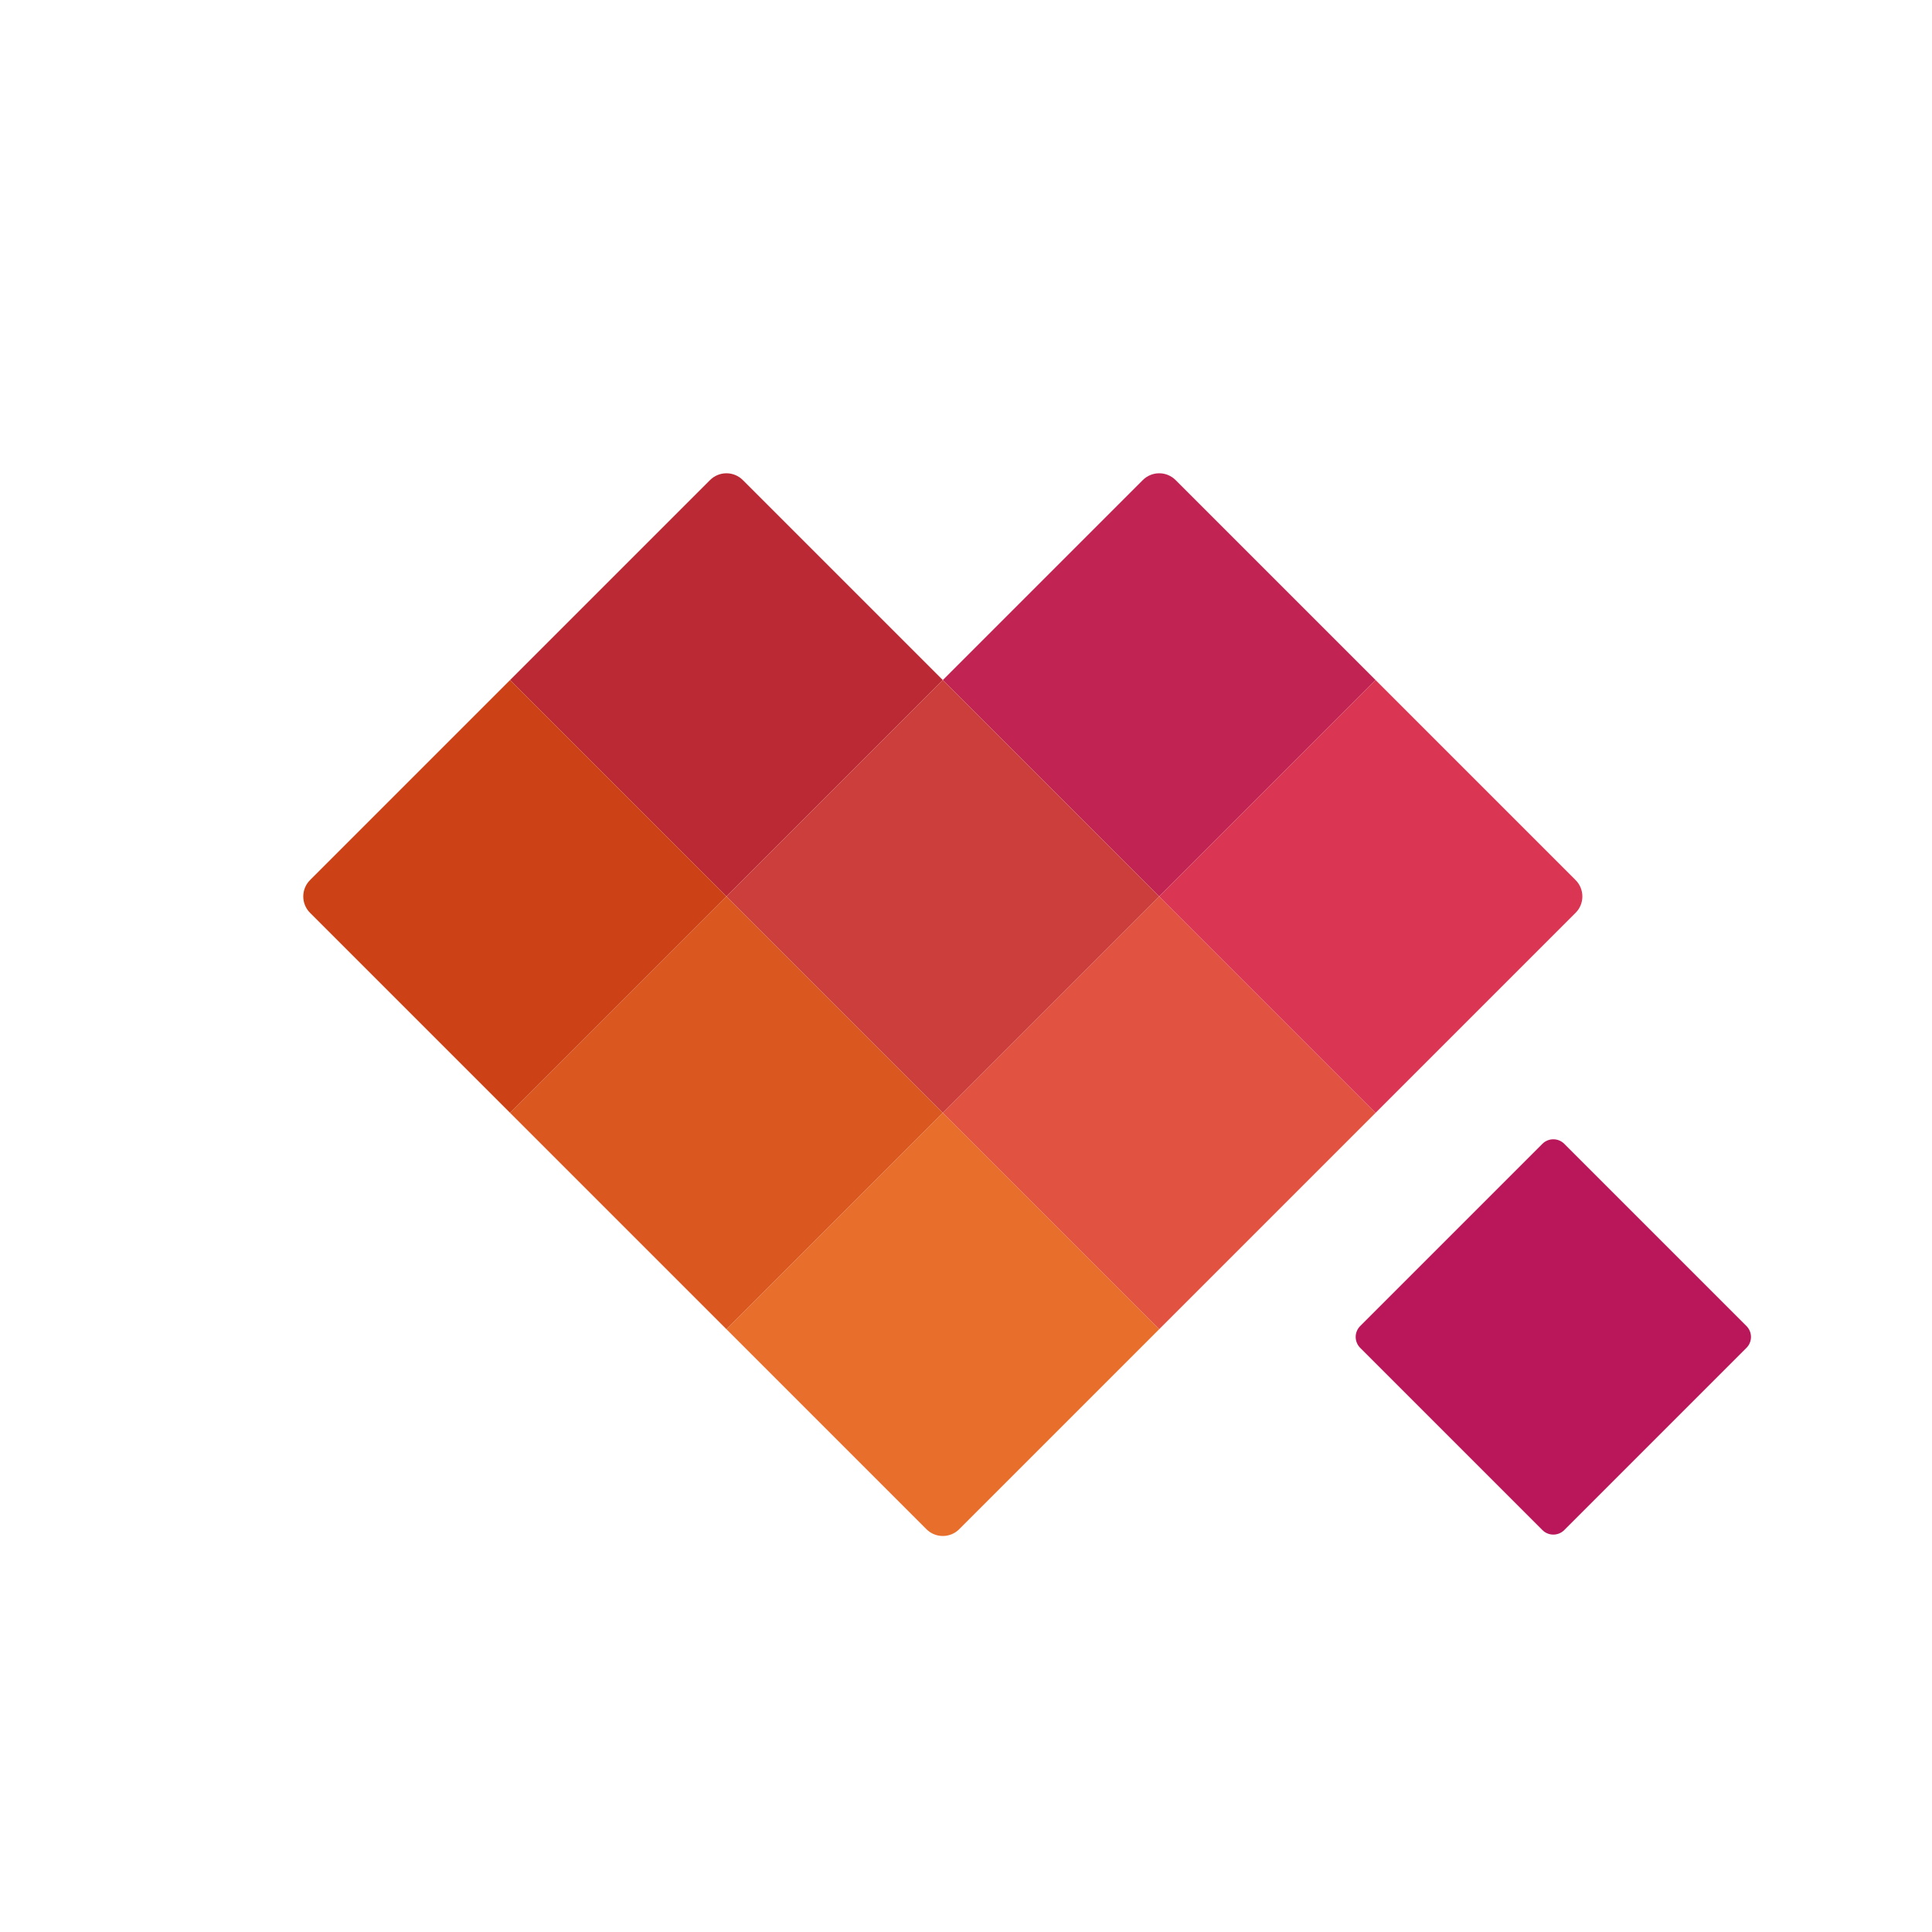
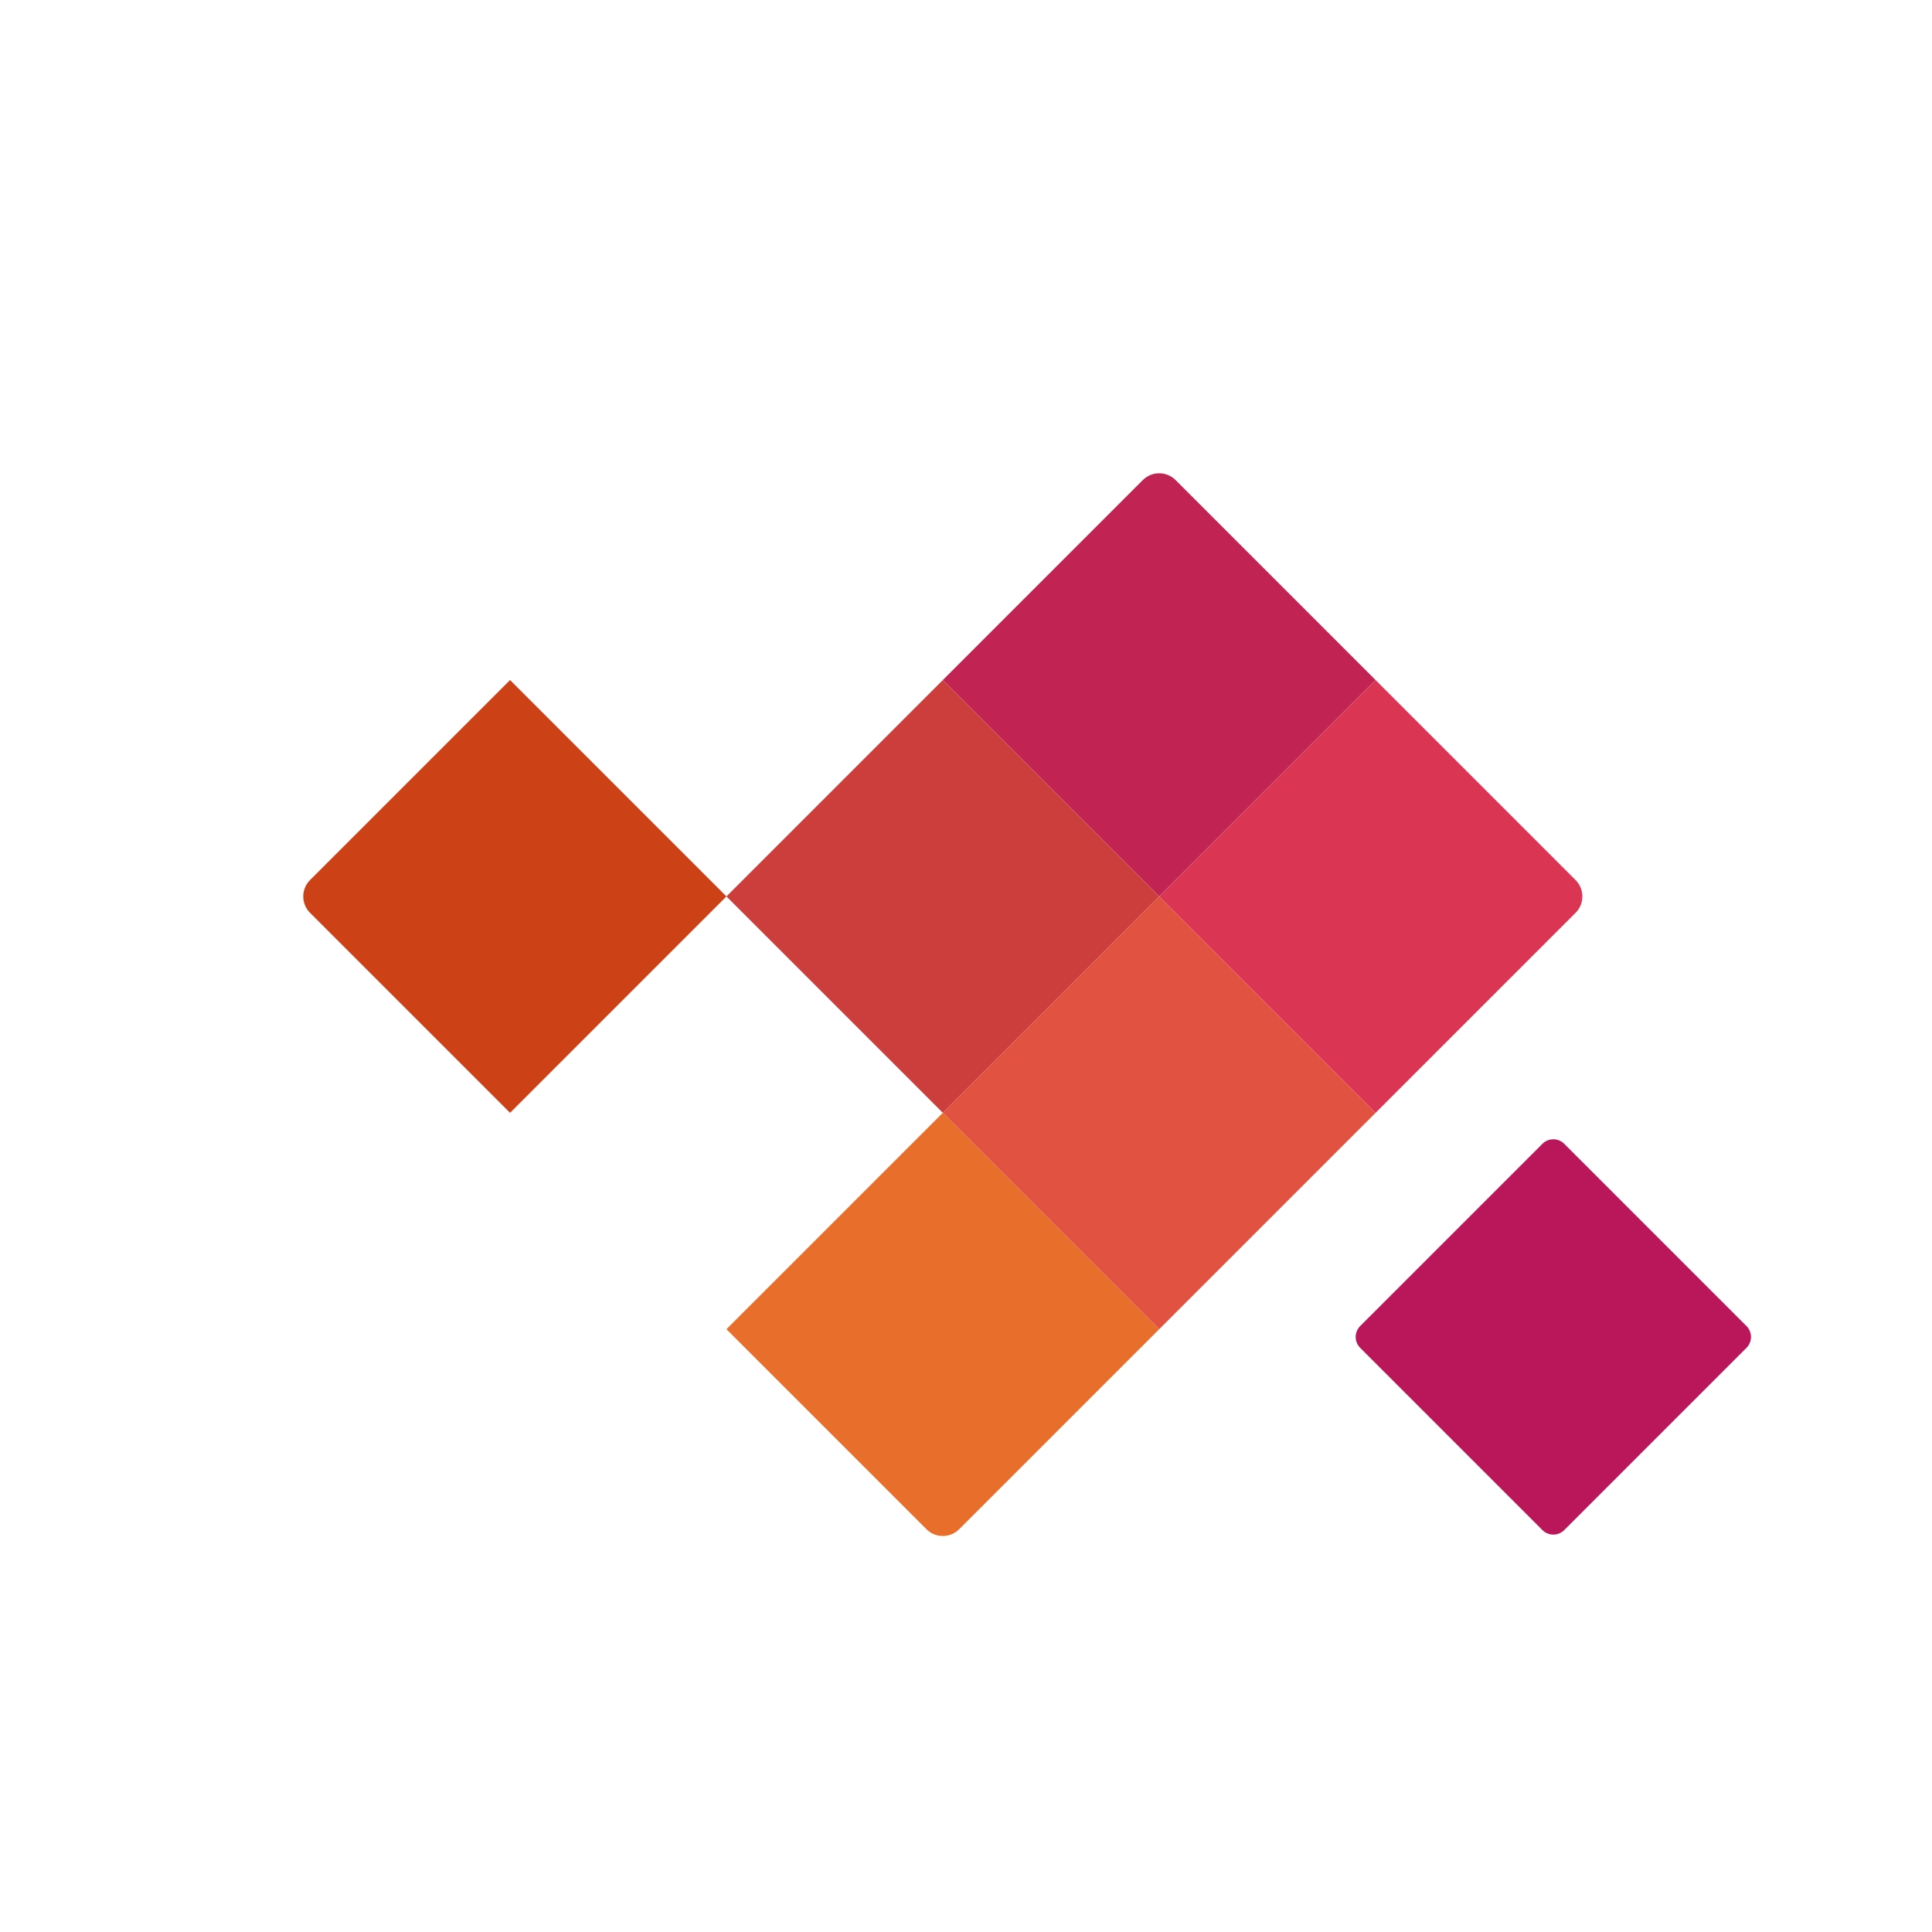
<svg xmlns="http://www.w3.org/2000/svg" viewBox="0 0 250 250" baseProfile="tiny-ps" version="1.2">
  <title>ayuda-efectiva-icon</title>
  <path d="M122 144L94 172L119.879 197.879C121.05 199.05 122.95 199.05 124.121 197.879L150 172L122 144Z" fill="#E86F2B" />
  <path d="M150 116L122 144L150 172L178 144L150 116Z" fill="#E15240" />
-   <path d="M94 116L66 144L94 172L122 144L94 116Z" fill="#DA5820" />
  <path d="M147.879 62.121L122 88L150 116L178 88L152.121 62.121C150.95 60.95 149.05 60.95 147.879 62.121Z" fill="#C12352" />
-   <path d="M91.879 62.121L66 88L94 116L122 88L96.121 62.121C94.95 60.95 93.05 60.95 91.879 62.121Z" fill="#BA2934" />
  <path d="M178 88L150 116L178 144L203.879 118.121C205.05 116.95 205.05 115.05 203.879 113.879L178 88Z" fill="#DA3552" />
  <path d="M66 88L40.121 113.879C38.95 115.05 38.95 116.95 40.121 118.121L66 144L94 116L66 88Z" fill="#CC4115" />
  <path d="M122 88L94 116L122 144L150 116L122 88Z" fill="#CC3E3B" />
  <path d="M199.586 148.009L176.01 171.586C175.229 172.367 175.229 173.633 176.01 174.414L199.586 197.991C200.367 198.772 201.634 198.772 202.415 197.991L225.991 174.414C226.772 173.633 226.772 172.367 225.991 171.586L202.415 148.009C201.634 147.228 200.367 147.228 199.586 148.009Z" fill="#BA175B" />
</svg>